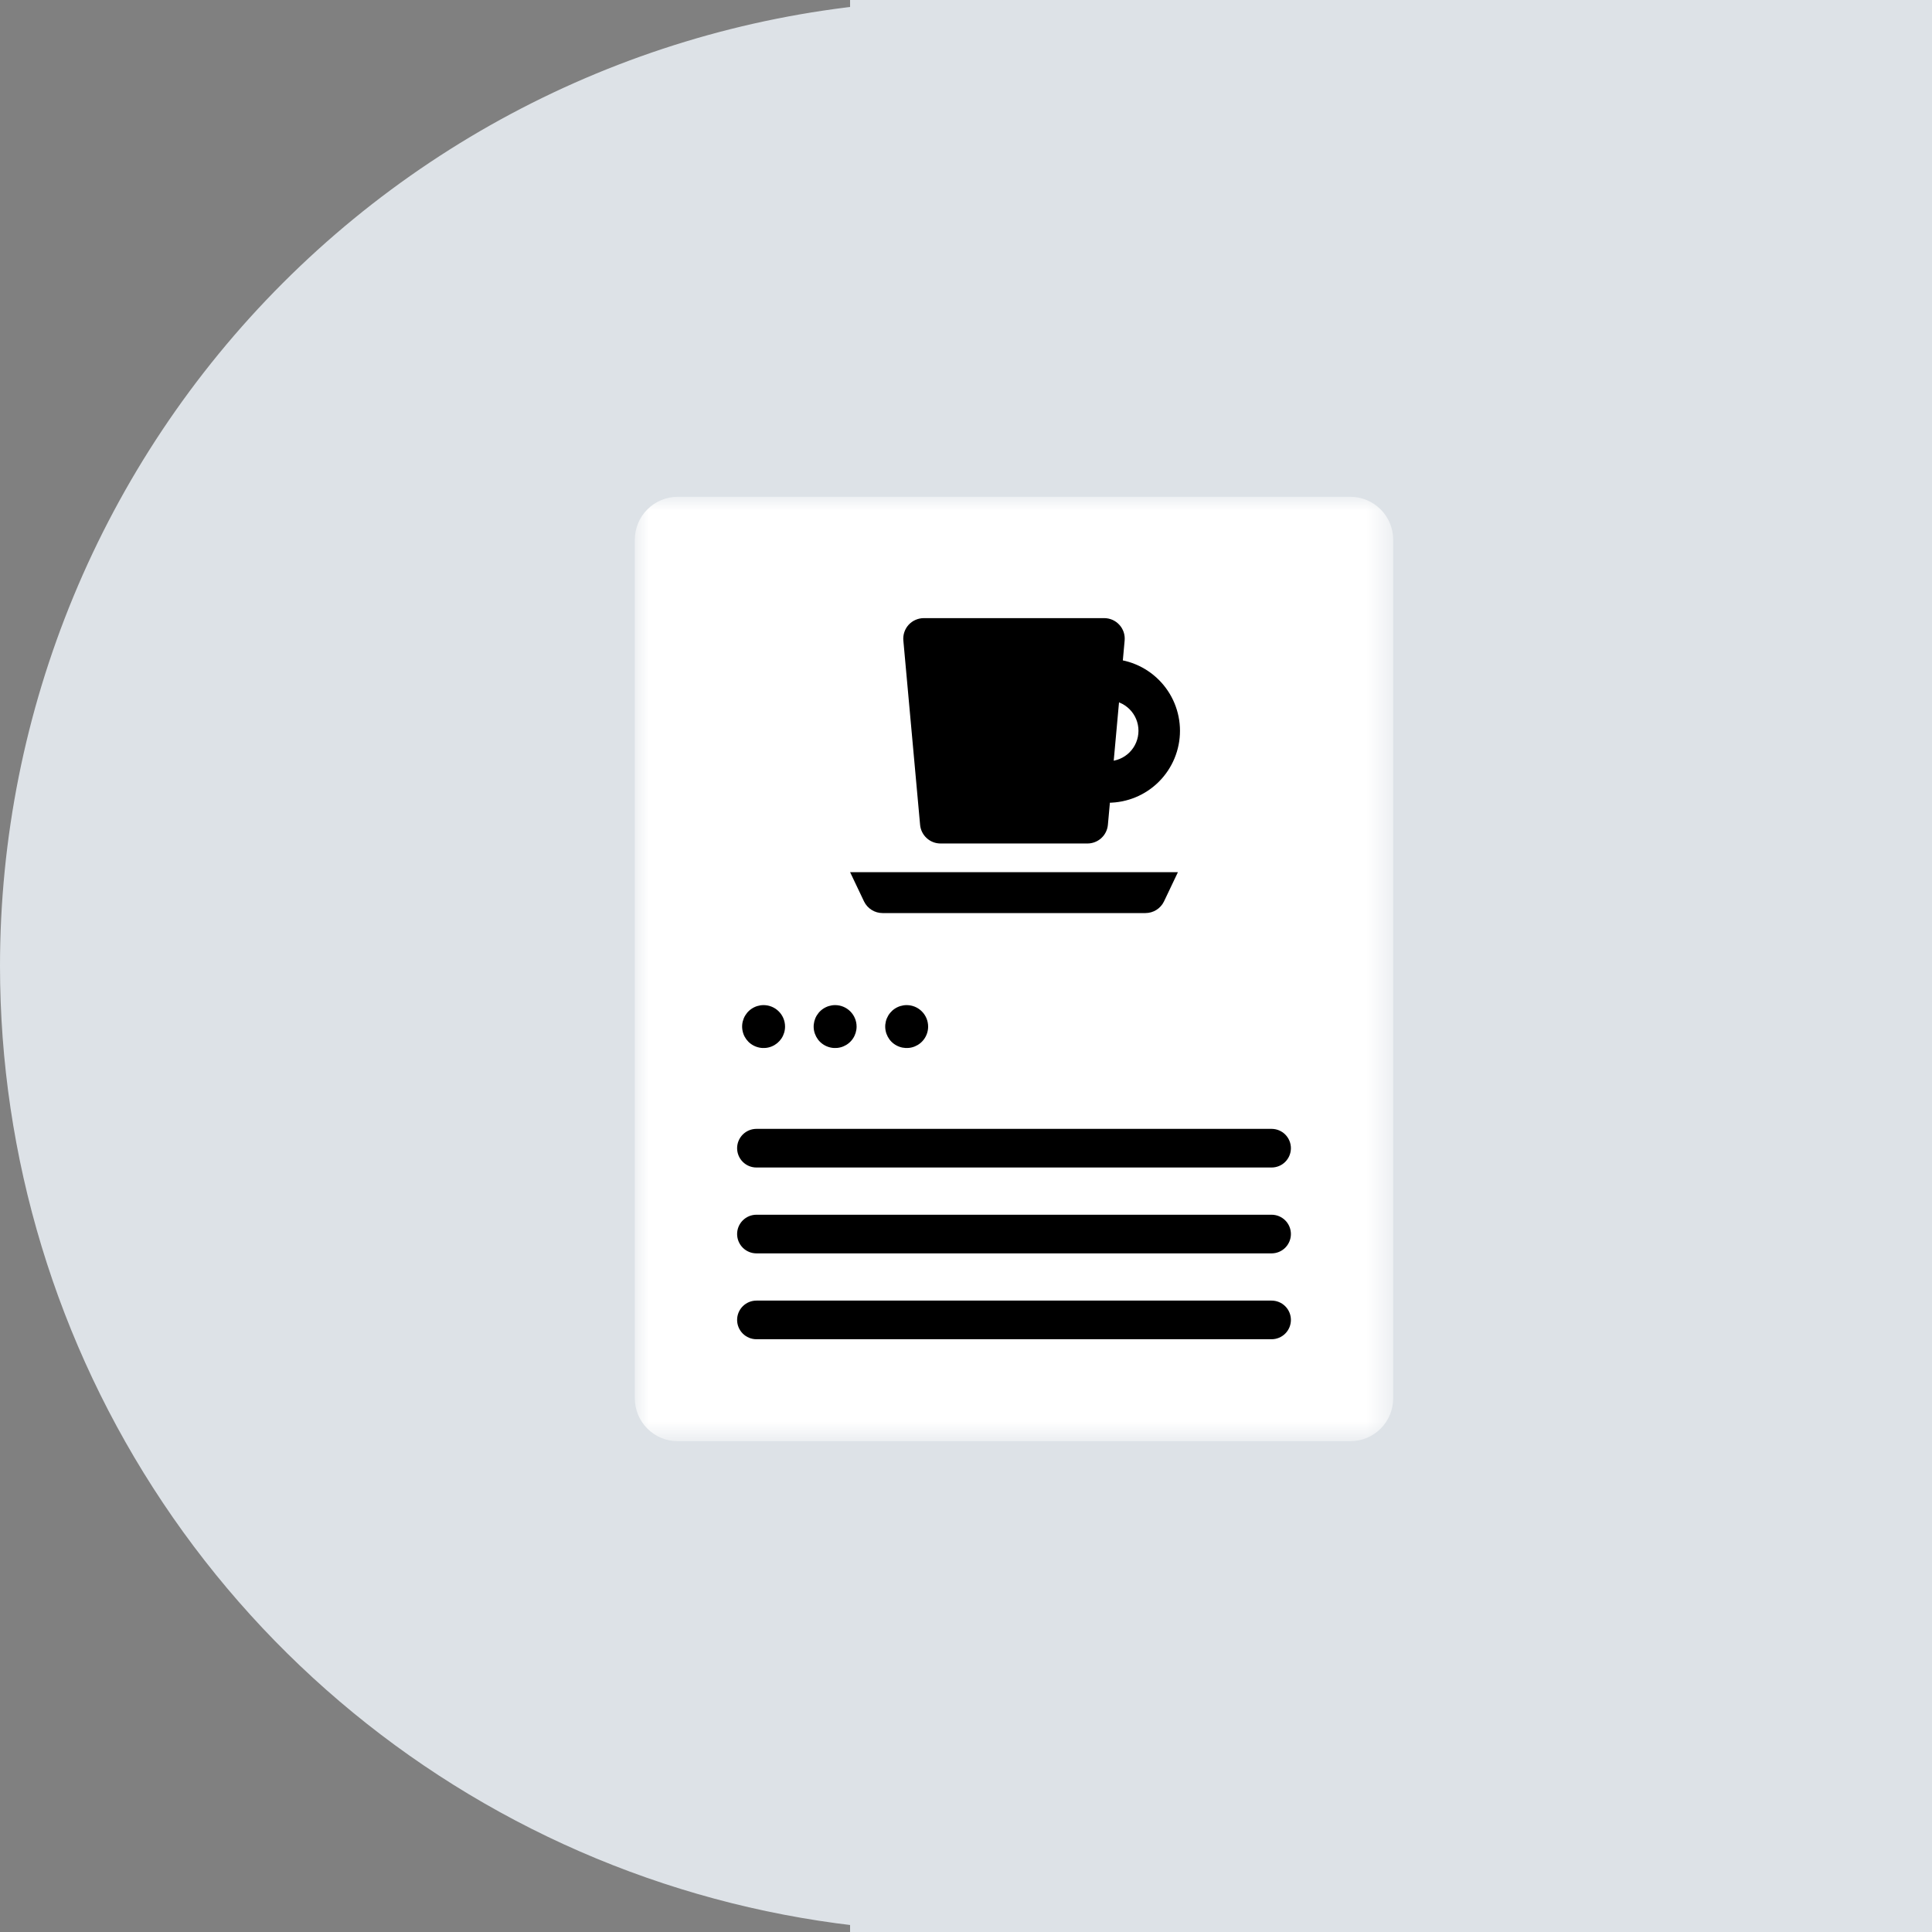
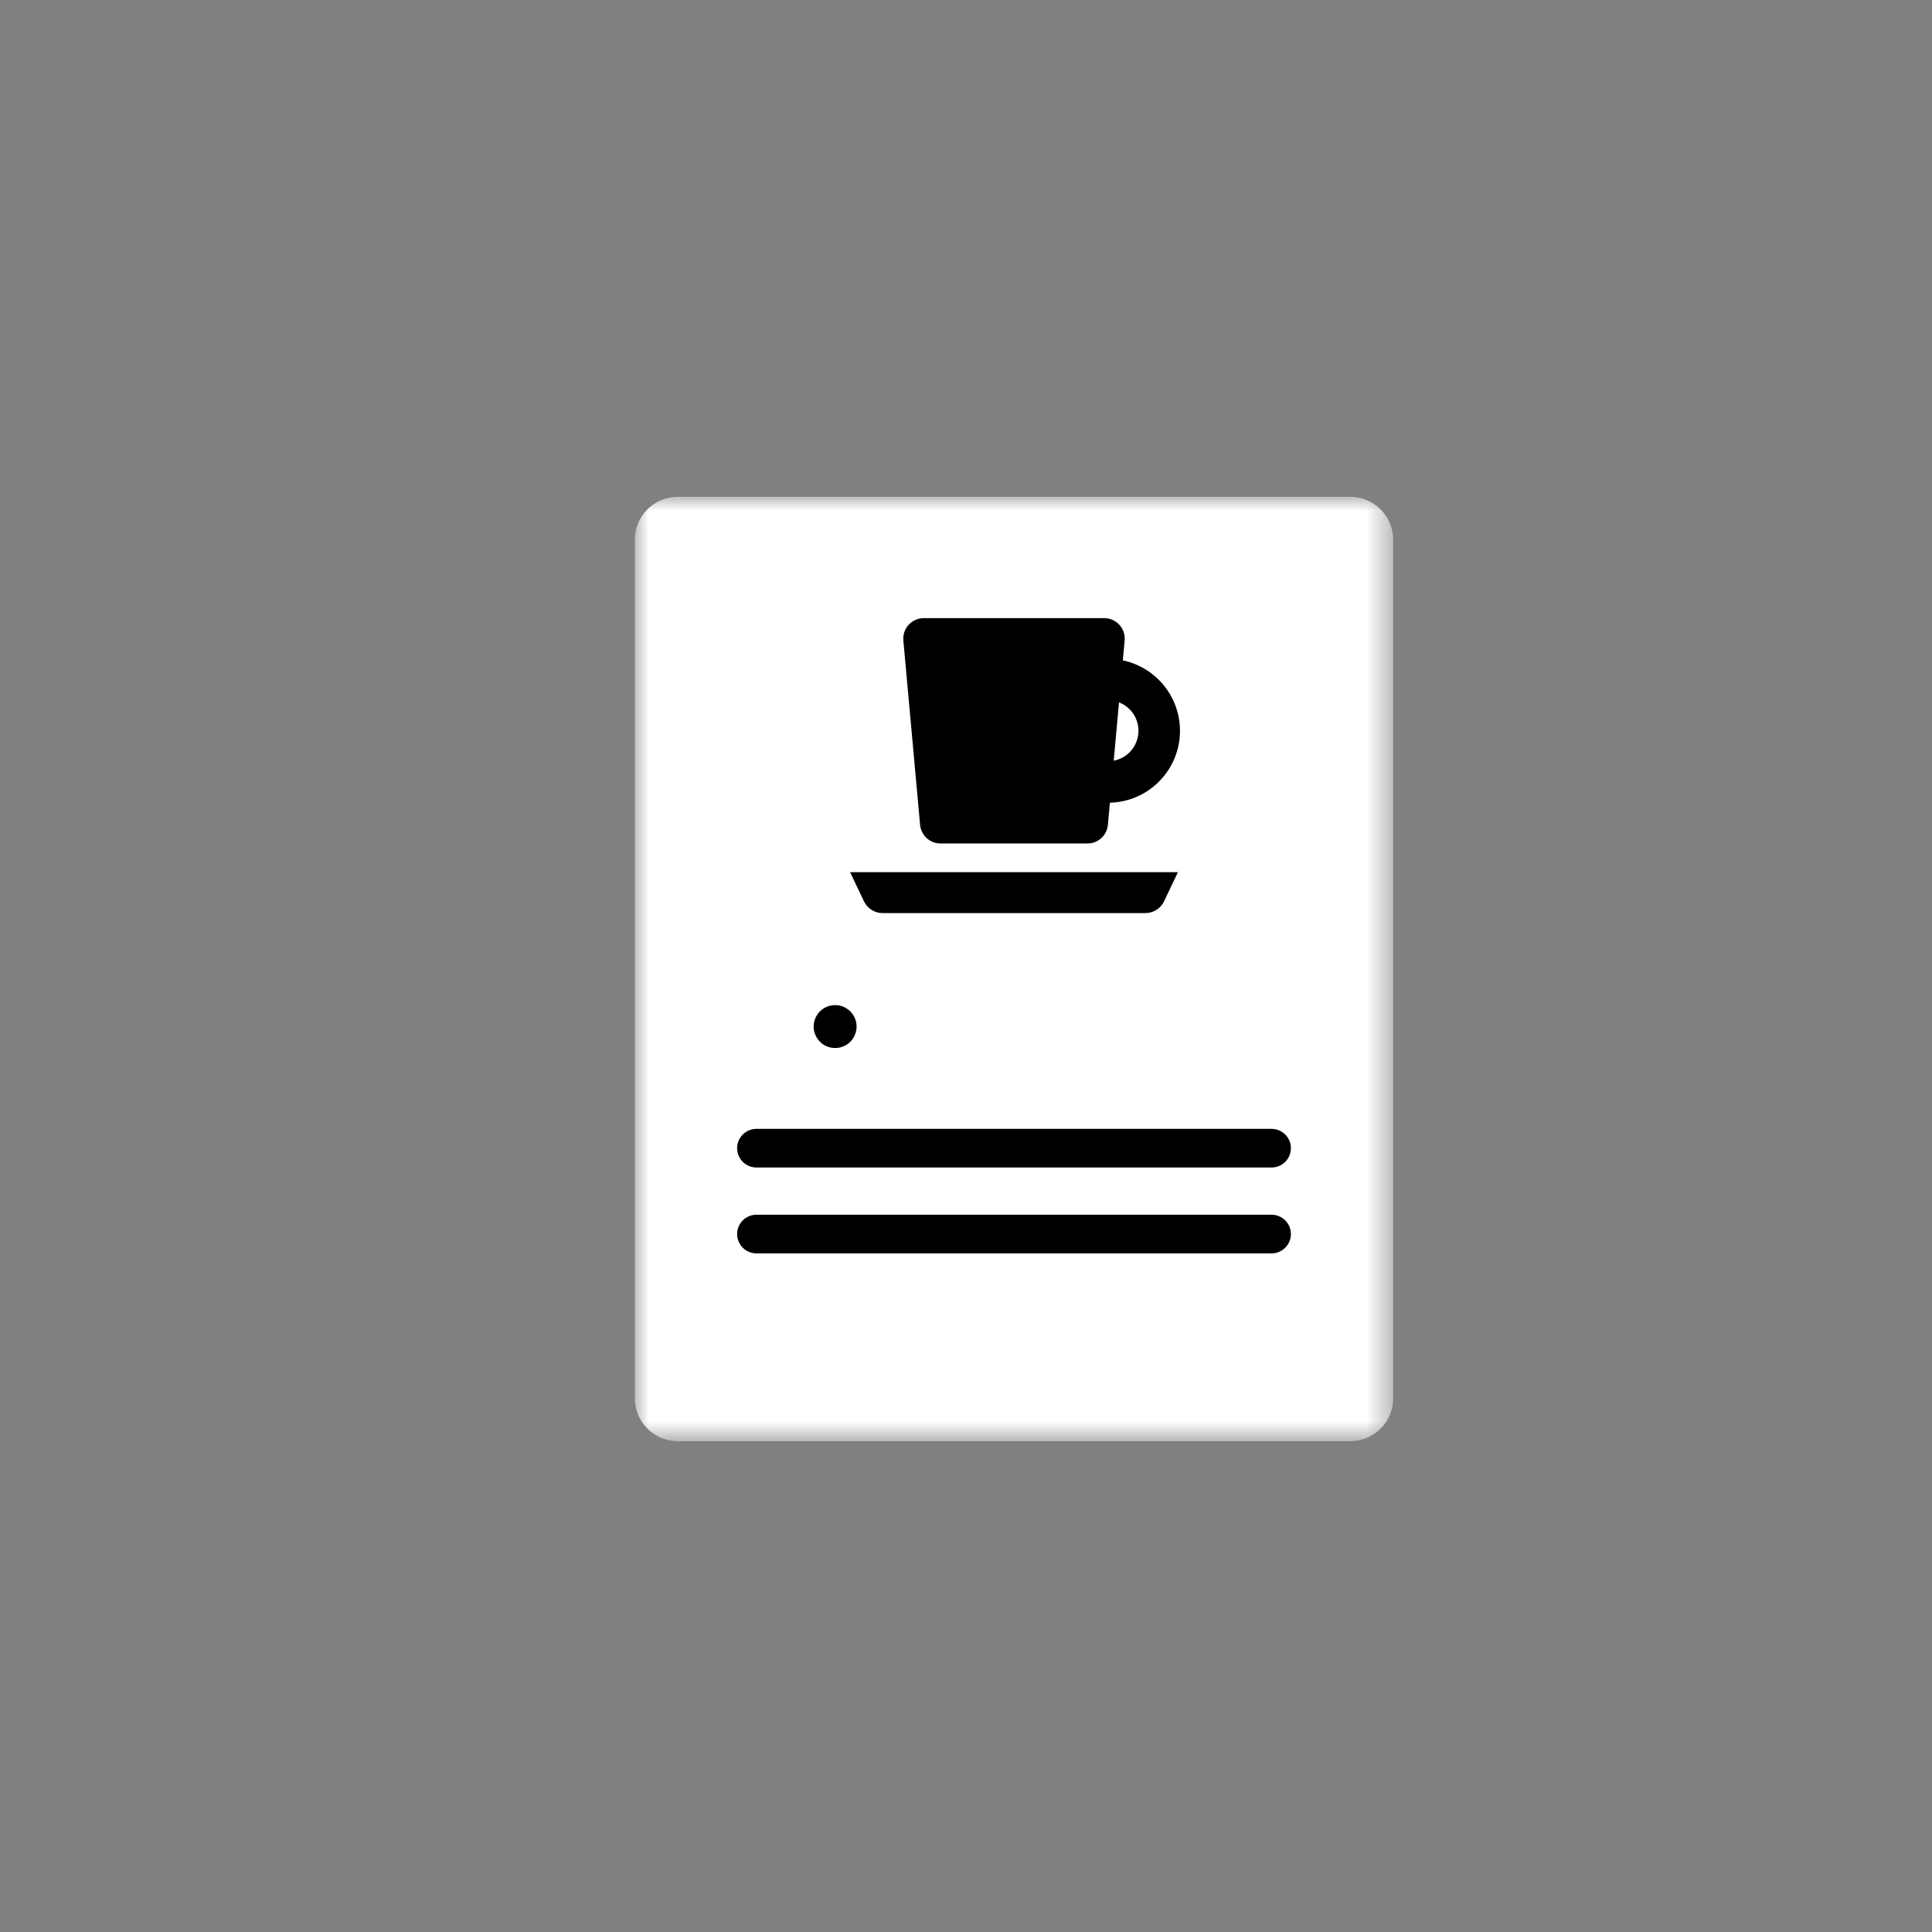
<svg xmlns="http://www.w3.org/2000/svg" width="70" height="70" viewBox="0 0 70 70" fill="none">
  <rect x="0" y="0" width="70" height="70" fill="#808080" stroke="none" />
  <g clip-path="url(#clip0_2816_8115)">
    <path d="M70 0H30.8V70H70V0Z" fill="#DDE2E7" />
-     <path d="M35 0C41.922 0 48.689 2.053 54.445 5.899C60.201 9.744 64.687 15.211 67.336 21.606C69.985 28.002 70.678 35.039 69.328 41.828C67.977 48.617 64.644 54.854 59.749 59.749C54.854 64.644 48.617 67.977 41.828 69.328C35.039 70.678 28.002 69.985 21.606 67.336C15.211 64.687 9.744 60.201 5.899 54.445C2.053 48.689 0 41.922 0 35C0 25.717 3.687 16.815 10.251 10.251C16.815 3.687 25.717 0 35 0Z" fill="#DDE2E7" />
+     <path d="M35 0C41.922 0 48.689 2.053 54.445 5.899C60.201 9.744 64.687 15.211 67.336 21.606C69.985 28.002 70.678 35.039 69.328 41.828C67.977 48.617 64.644 54.854 59.749 59.749C54.854 64.644 48.617 67.977 41.828 69.328C35.039 70.678 28.002 69.985 21.606 67.336C15.211 64.687 9.744 60.201 5.899 54.445C0 25.717 3.687 16.815 10.251 10.251C16.815 3.687 25.717 0 35 0Z" fill="#DDE2E7" />
  </g>
  <mask id="mask0_2816_8115" style="mask-type:luminance" maskUnits="userSpaceOnUse" x="23" y="18" width="28" height="35">
    <path d="M50.478 18H23V52.218H50.478V18Z" fill="white" />
  </mask>
  <g mask="url(#mask0_2816_8115)">
    <path d="M24.555 18H48.923C49.336 18 49.731 18.164 50.023 18.456C50.315 18.747 50.478 19.143 50.478 19.555V50.663C50.478 51.075 50.315 51.471 50.023 51.763C49.731 52.054 49.336 52.218 48.923 52.218H24.555C24.143 52.218 23.747 52.054 23.456 51.763C23.164 51.471 23 51.075 23 50.663V19.555C23 19.143 23.164 18.747 23.456 18.456C23.747 18.164 24.143 18 24.555 18Z" fill="white" />
    <path d="M41.502 33.082H31.976C31.836 33.082 31.699 33.043 31.581 32.968C31.462 32.894 31.367 32.788 31.306 32.662L30.801 31.601H42.678L42.173 32.662C42.112 32.788 42.017 32.894 41.898 32.968C41.78 33.043 41.642 33.082 41.502 33.082Z" fill="black" />
    <path d="M39.404 30.561H34.076C33.891 30.561 33.712 30.492 33.576 30.367C33.439 30.242 33.354 30.071 33.337 29.887L32.73 23.206C32.721 23.103 32.733 23 32.766 22.902C32.799 22.804 32.852 22.714 32.921 22.638C32.991 22.562 33.076 22.501 33.17 22.46C33.264 22.418 33.366 22.397 33.469 22.396H40.009C40.112 22.396 40.214 22.418 40.308 22.459C40.402 22.501 40.487 22.562 40.556 22.638C40.626 22.714 40.679 22.804 40.712 22.901C40.745 22.999 40.757 23.102 40.748 23.205L40.141 29.886C40.124 30.07 40.039 30.242 39.902 30.367C39.766 30.491 39.587 30.561 39.402 30.561" fill="black" />
    <path d="M40.145 29.085V27.581C40.438 27.581 40.719 27.465 40.926 27.258C41.133 27.051 41.249 26.77 41.249 26.477C41.249 26.184 41.133 25.904 40.926 25.697C40.719 25.49 40.438 25.373 40.145 25.373V23.871C40.837 23.871 41.5 24.146 41.989 24.635C42.478 25.124 42.753 25.787 42.753 26.479C42.753 27.17 42.478 27.833 41.989 28.322C41.5 28.811 40.837 29.085 40.145 29.085Z" fill="black" />
    <path d="M46.072 42.301H27.407C27.221 42.301 27.044 42.228 26.912 42.096C26.781 41.965 26.707 41.787 26.707 41.601C26.707 41.416 26.781 41.238 26.912 41.106C27.044 40.975 27.221 40.901 27.407 40.901H46.072C46.258 40.901 46.436 40.975 46.567 41.106C46.698 41.238 46.772 41.416 46.772 41.601C46.772 41.787 46.698 41.965 46.567 42.096C46.436 42.228 46.258 42.301 46.072 42.301Z" fill="black" />
    <path d="M46.072 45.412H27.407C27.221 45.412 27.044 45.338 26.912 45.207C26.781 45.075 26.707 44.897 26.707 44.712C26.707 44.526 26.781 44.348 26.912 44.217C27.044 44.086 27.221 44.012 27.407 44.012H46.072C46.258 44.012 46.436 44.086 46.567 44.217C46.698 44.348 46.772 44.526 46.772 44.712C46.772 44.897 46.698 45.075 46.567 45.207C46.436 45.338 46.258 45.412 46.072 45.412Z" fill="black" />
-     <path d="M46.072 48.523H27.407C27.221 48.523 27.044 48.449 26.912 48.318C26.781 48.187 26.707 48.009 26.707 47.823C26.707 47.637 26.781 47.459 26.912 47.328C27.044 47.197 27.221 47.123 27.407 47.123H46.072C46.258 47.123 46.436 47.197 46.567 47.328C46.698 47.459 46.772 47.637 46.772 47.823C46.772 48.009 46.698 48.187 46.567 48.318C46.436 48.449 46.258 48.523 46.072 48.523Z" fill="black" />
-     <path d="M28.444 37.195C28.444 37.349 28.398 37.499 28.313 37.627C28.227 37.755 28.106 37.854 27.964 37.913C27.822 37.972 27.665 37.987 27.515 37.957C27.364 37.927 27.225 37.853 27.116 37.745C27.008 37.636 26.933 37.497 26.904 37.346C26.873 37.196 26.889 37.039 26.948 36.897C27.007 36.755 27.106 36.633 27.234 36.548C27.362 36.463 27.512 36.417 27.666 36.417C27.872 36.417 28.07 36.499 28.216 36.645C28.362 36.791 28.444 36.988 28.444 37.195Z" fill="black" />
    <path d="M31.036 37.195C31.036 37.349 30.99 37.499 30.905 37.627C30.82 37.755 30.698 37.854 30.556 37.913C30.414 37.972 30.257 37.987 30.107 37.957C29.956 37.927 29.817 37.853 29.708 37.745C29.6 37.636 29.526 37.497 29.495 37.346C29.465 37.196 29.481 37.039 29.54 36.897C29.599 36.755 29.698 36.633 29.826 36.548C29.954 36.463 30.105 36.417 30.258 36.417C30.465 36.417 30.662 36.499 30.808 36.645C30.954 36.791 31.036 36.988 31.036 37.195Z" fill="black" />
-     <path d="M33.628 37.195C33.628 37.349 33.583 37.499 33.497 37.627C33.412 37.755 33.29 37.854 33.148 37.913C33.006 37.972 32.85 37.987 32.699 37.957C32.548 37.927 32.409 37.853 32.3 37.745C32.192 37.636 32.118 37.497 32.088 37.346C32.058 37.196 32.073 37.039 32.132 36.897C32.191 36.755 32.291 36.633 32.418 36.548C32.546 36.463 32.697 36.417 32.85 36.417C33.057 36.417 33.255 36.499 33.4 36.645C33.546 36.791 33.628 36.988 33.628 37.195Z" fill="black" />
  </g>
  <defs>
    <clipPath id="clip0_2816_8115">
-       <rect width="70" height="70" fill="white" />
-     </clipPath>
+       </clipPath>
  </defs>
</svg>